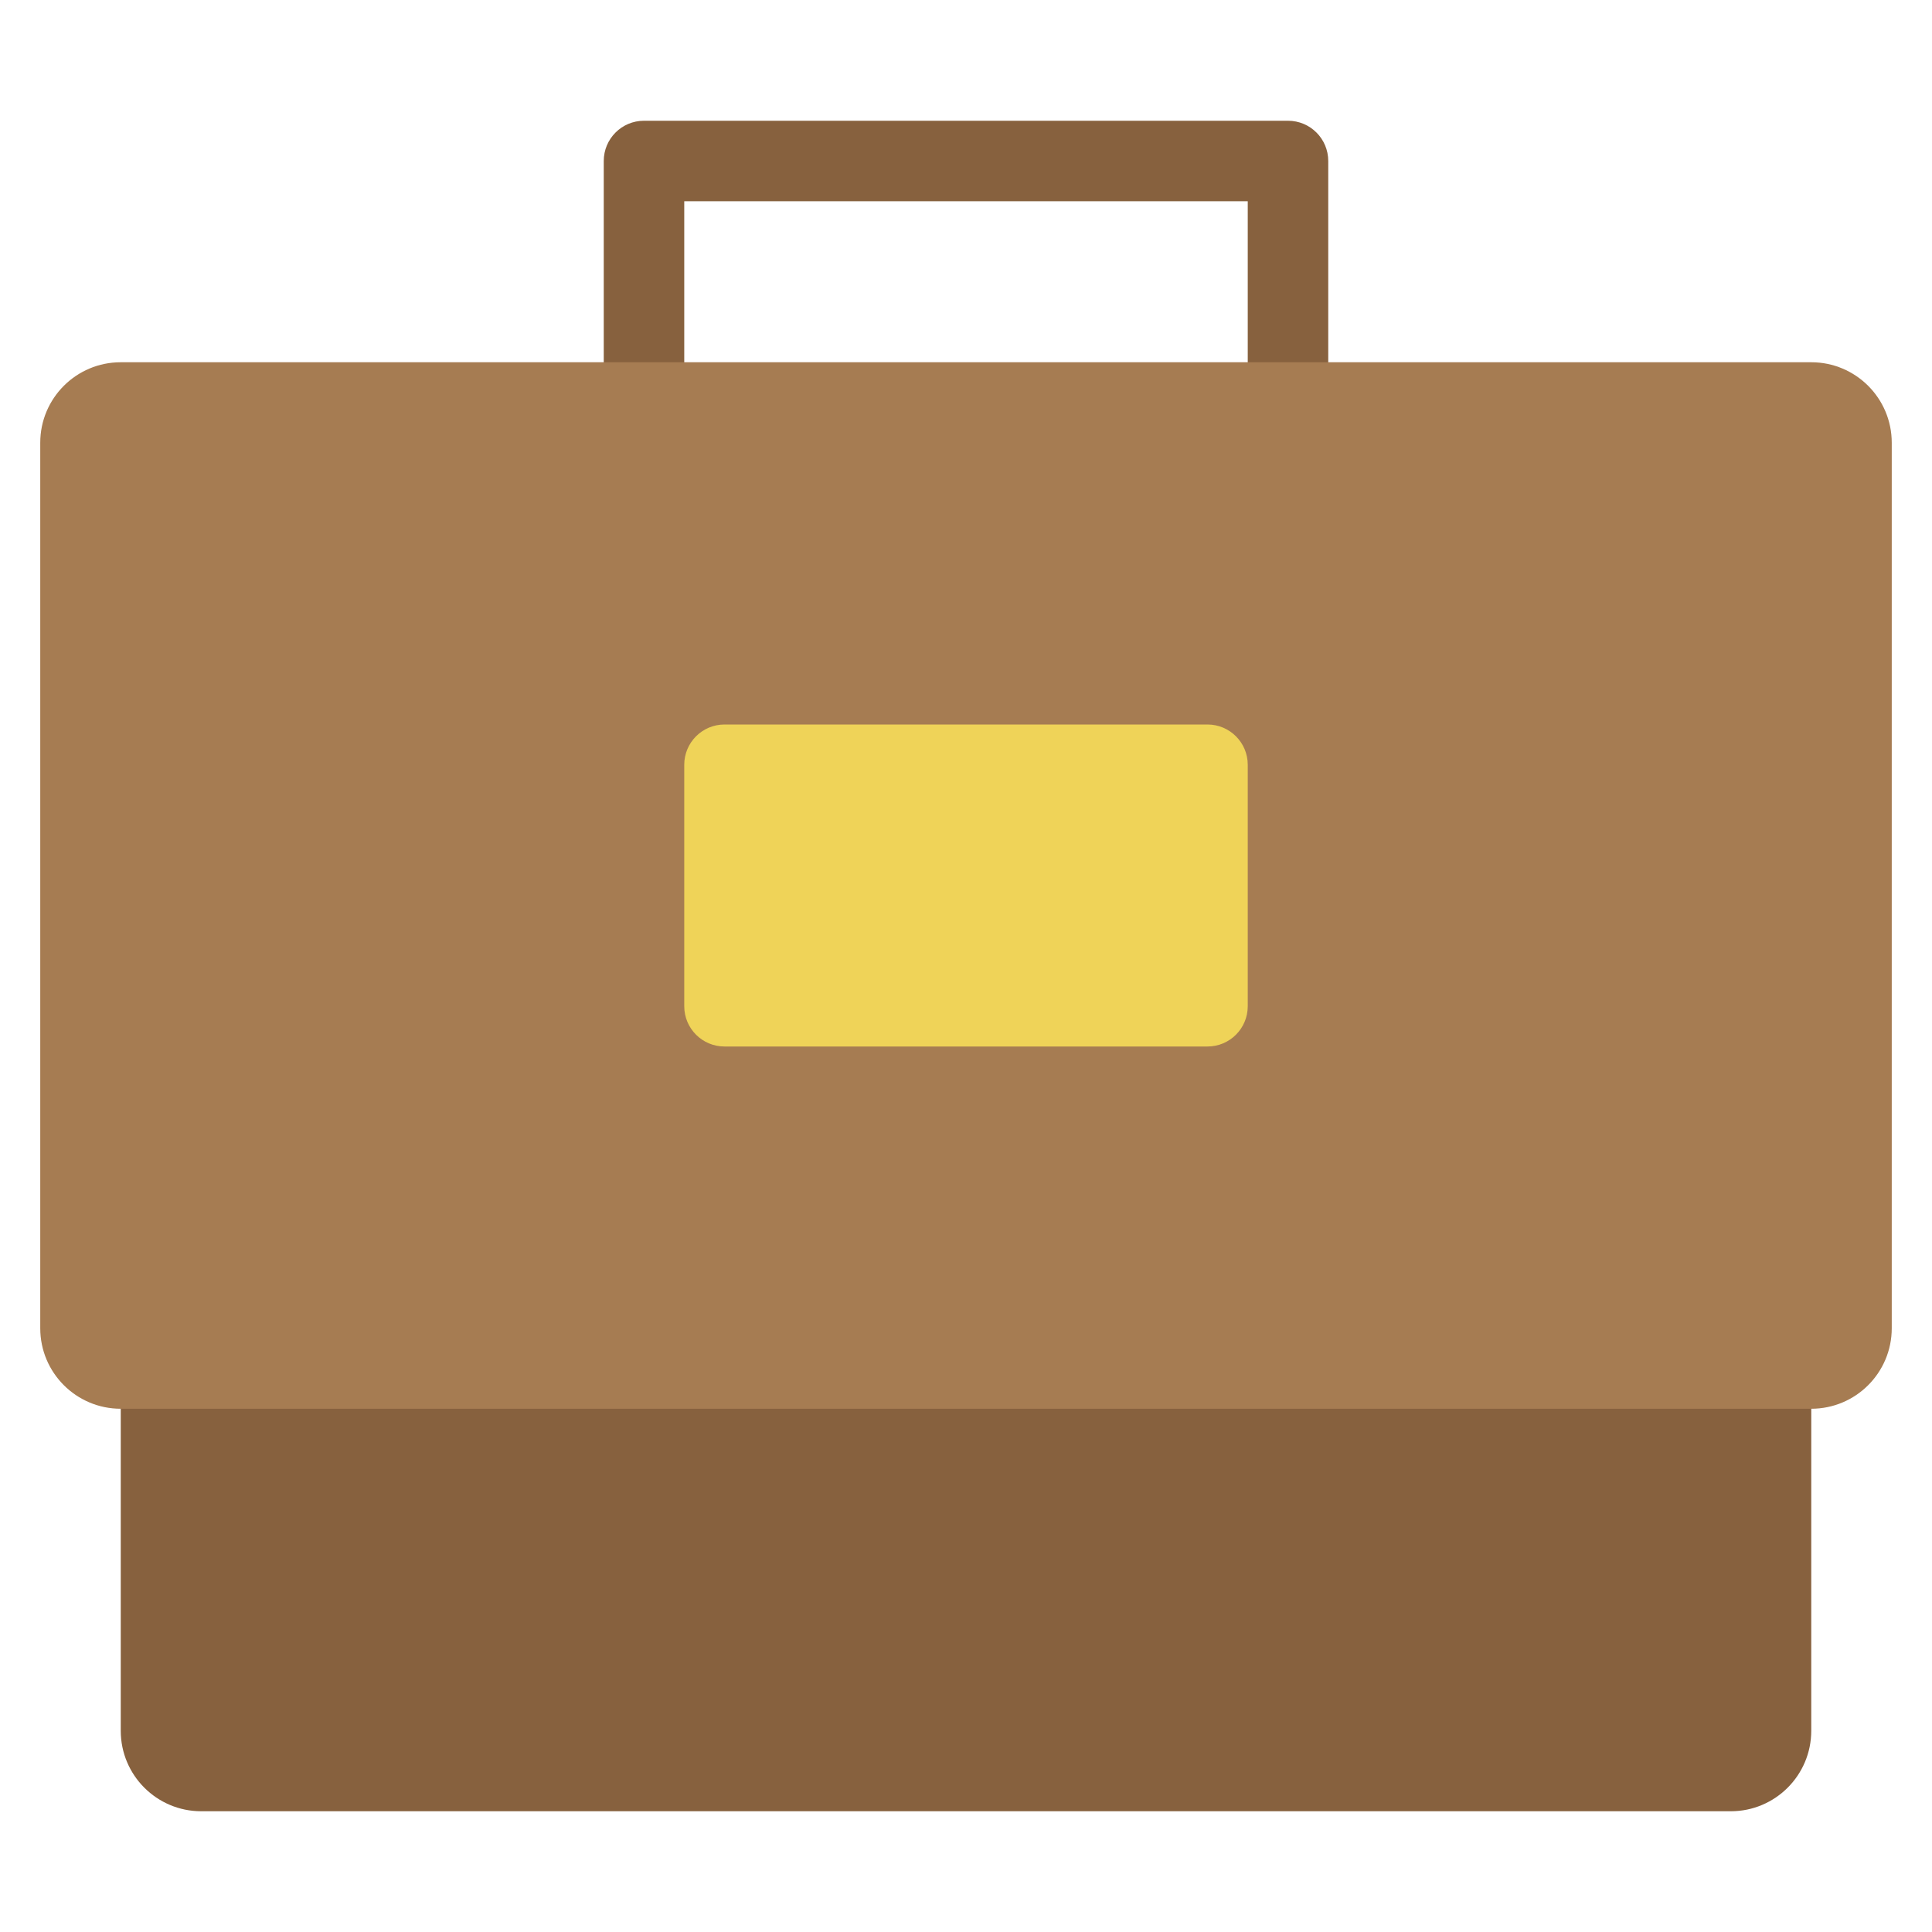
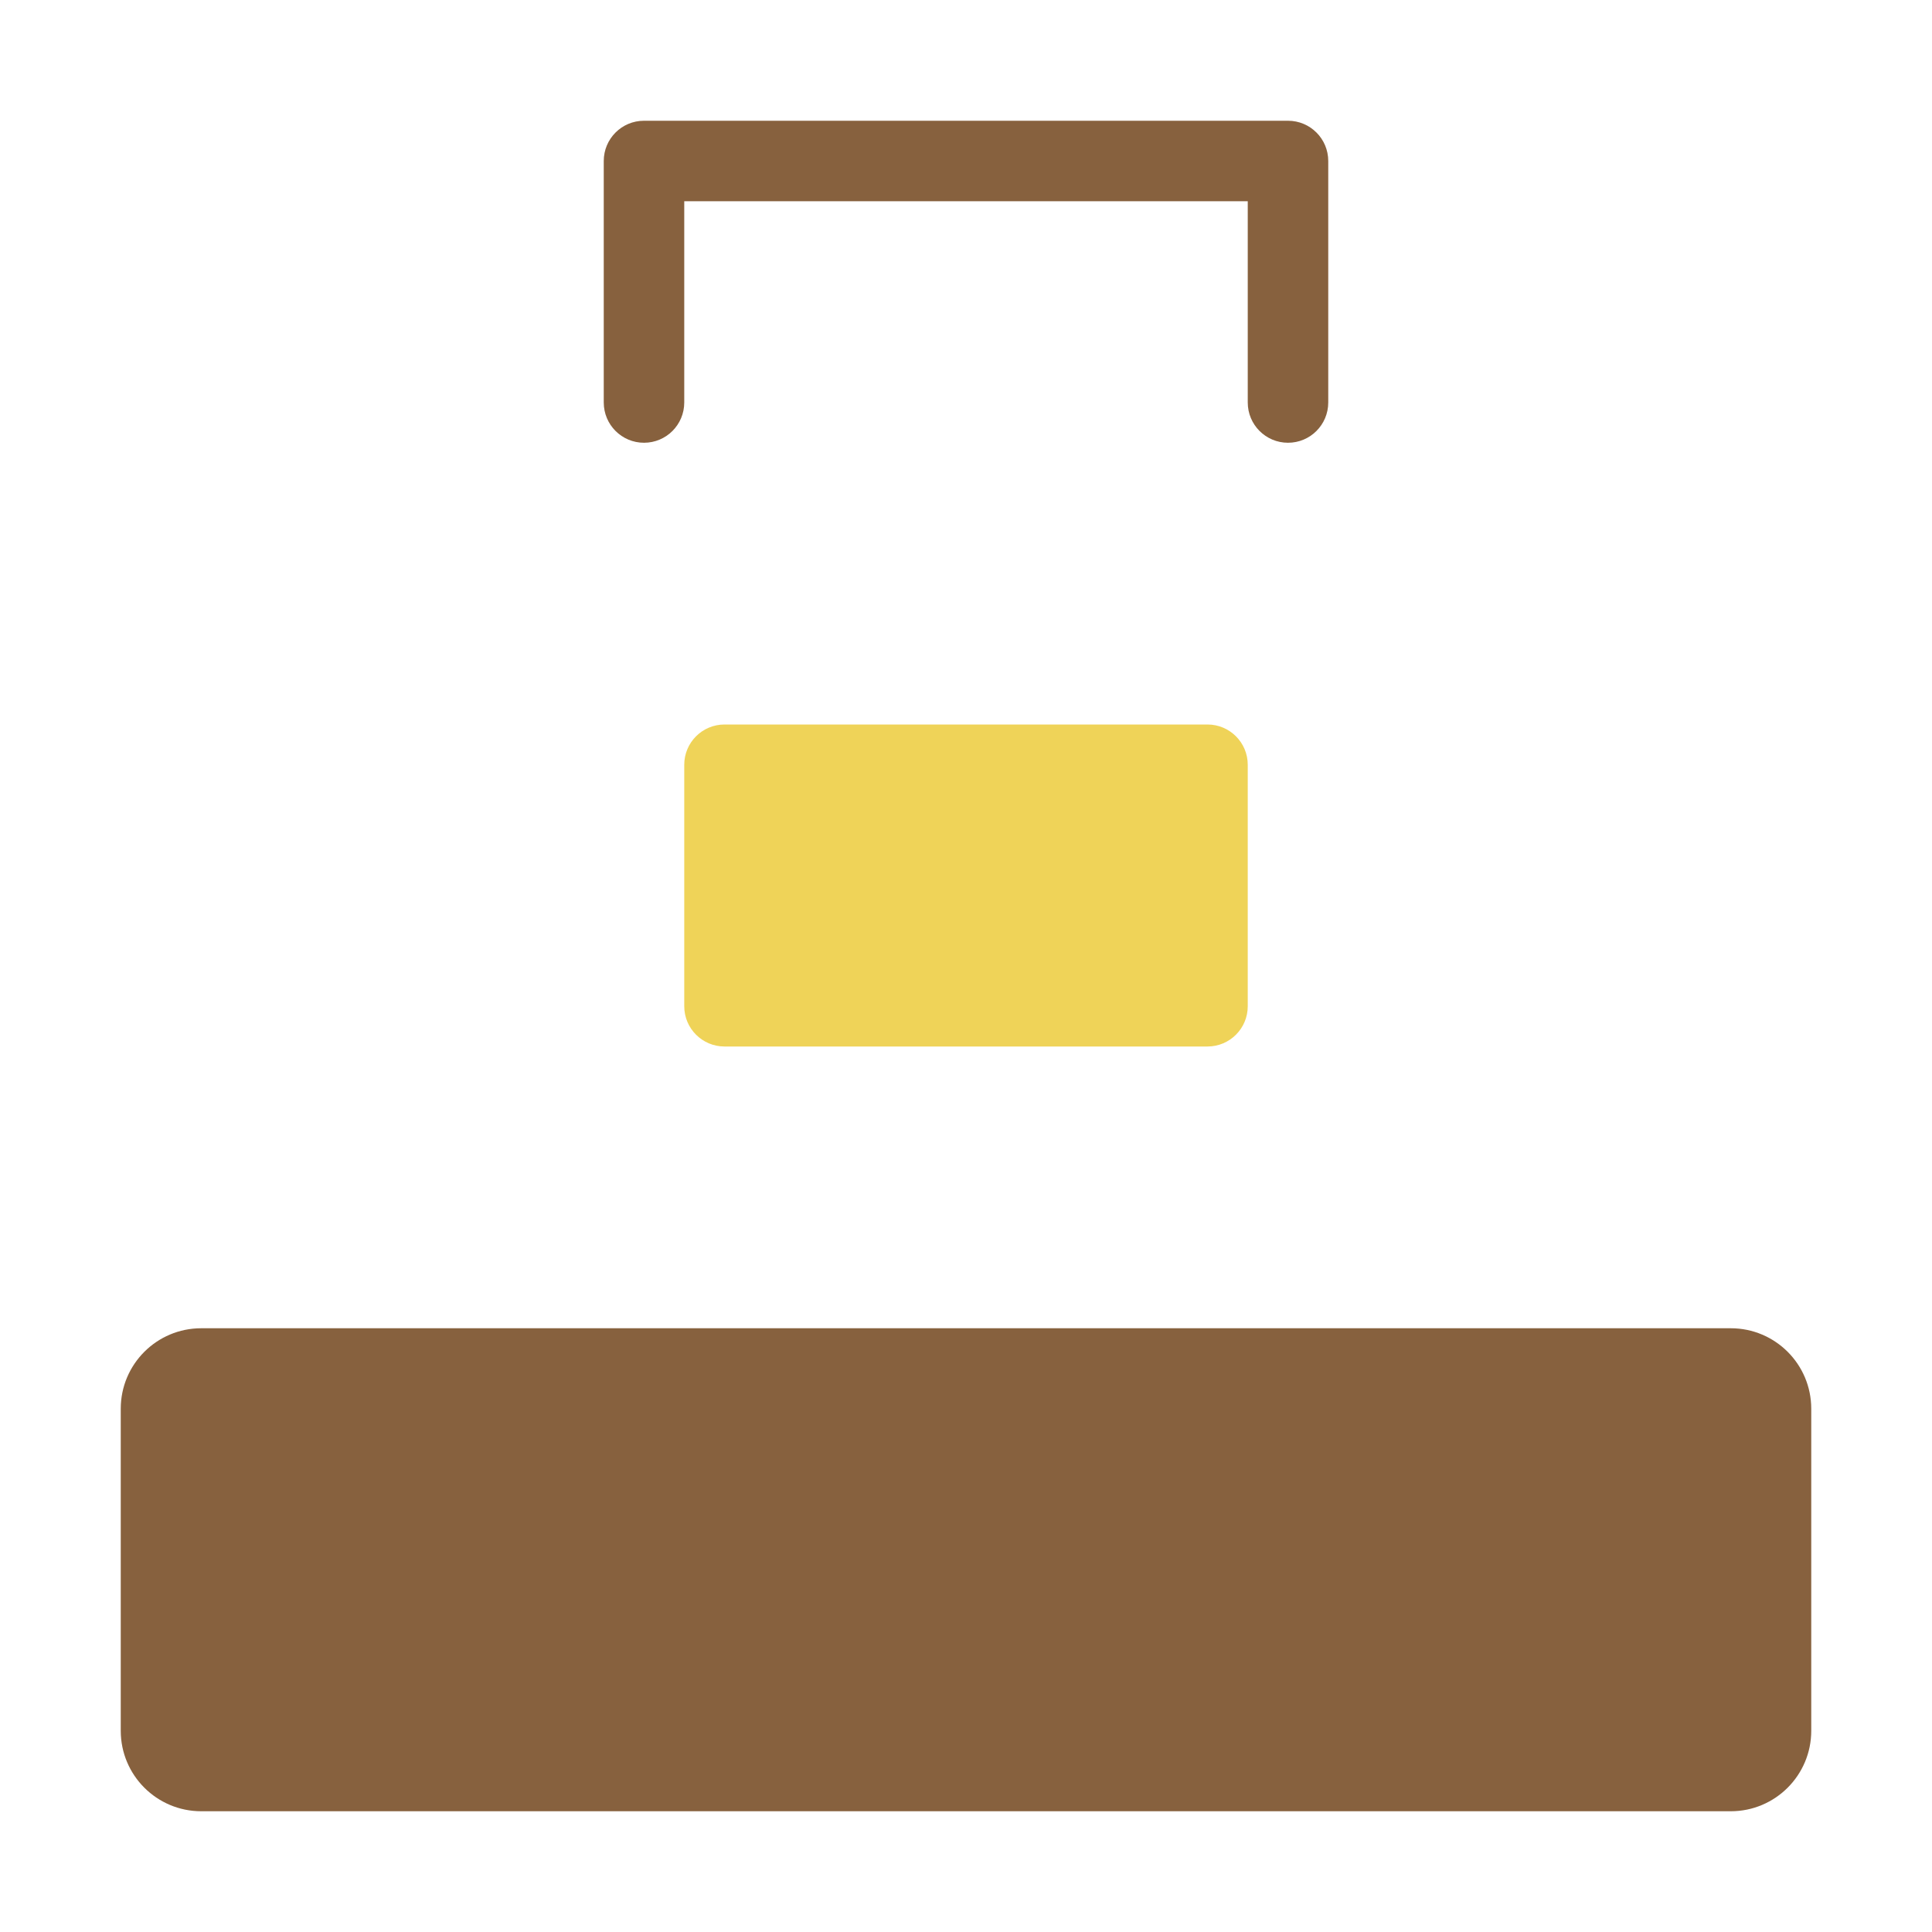
<svg xmlns="http://www.w3.org/2000/svg" viewBox="0 0 48 48">
  <title>briefcase 26</title>
  <g class="nc-icon-wrapper">
    <path fill="#87613E" d="M43,33H5c-1.105,0-2,0.895-2,2v8c0,1.105,0.895,2,2,2h38c1.105,0,2-0.895,2-2v-8 C45,33.895,44.105,33,43,33z" />
    <path fill="#87613E" d="M32,11c-0.553,0-1-0.448-1-1V5H17v5c0,0.552-0.447,1-1,1s-1-0.448-1-1V4c0-0.552,0.447-1,1-1 h16c0.553,0,1,0.448,1,1v6C33,10.552,32.553,11,32,11z" />
-     <path fill="#A67C52" d="M45,9H3c-1.105,0-2,0.895-2,2v22c0,1.105,0.895,2,2,2h42c1.105,0,2-0.895,2-2V11 C47,9.895,46.105,9,45,9z" />
    <path fill="#EFD358" d="M30,26H18c-0.552,0-1-0.448-1-1v-6c0-0.552,0.448-1,1-1h12c0.552,0,1,0.448,1,1v6 C31,25.552,30.552,26,30,26z" />
  </g>
</svg>